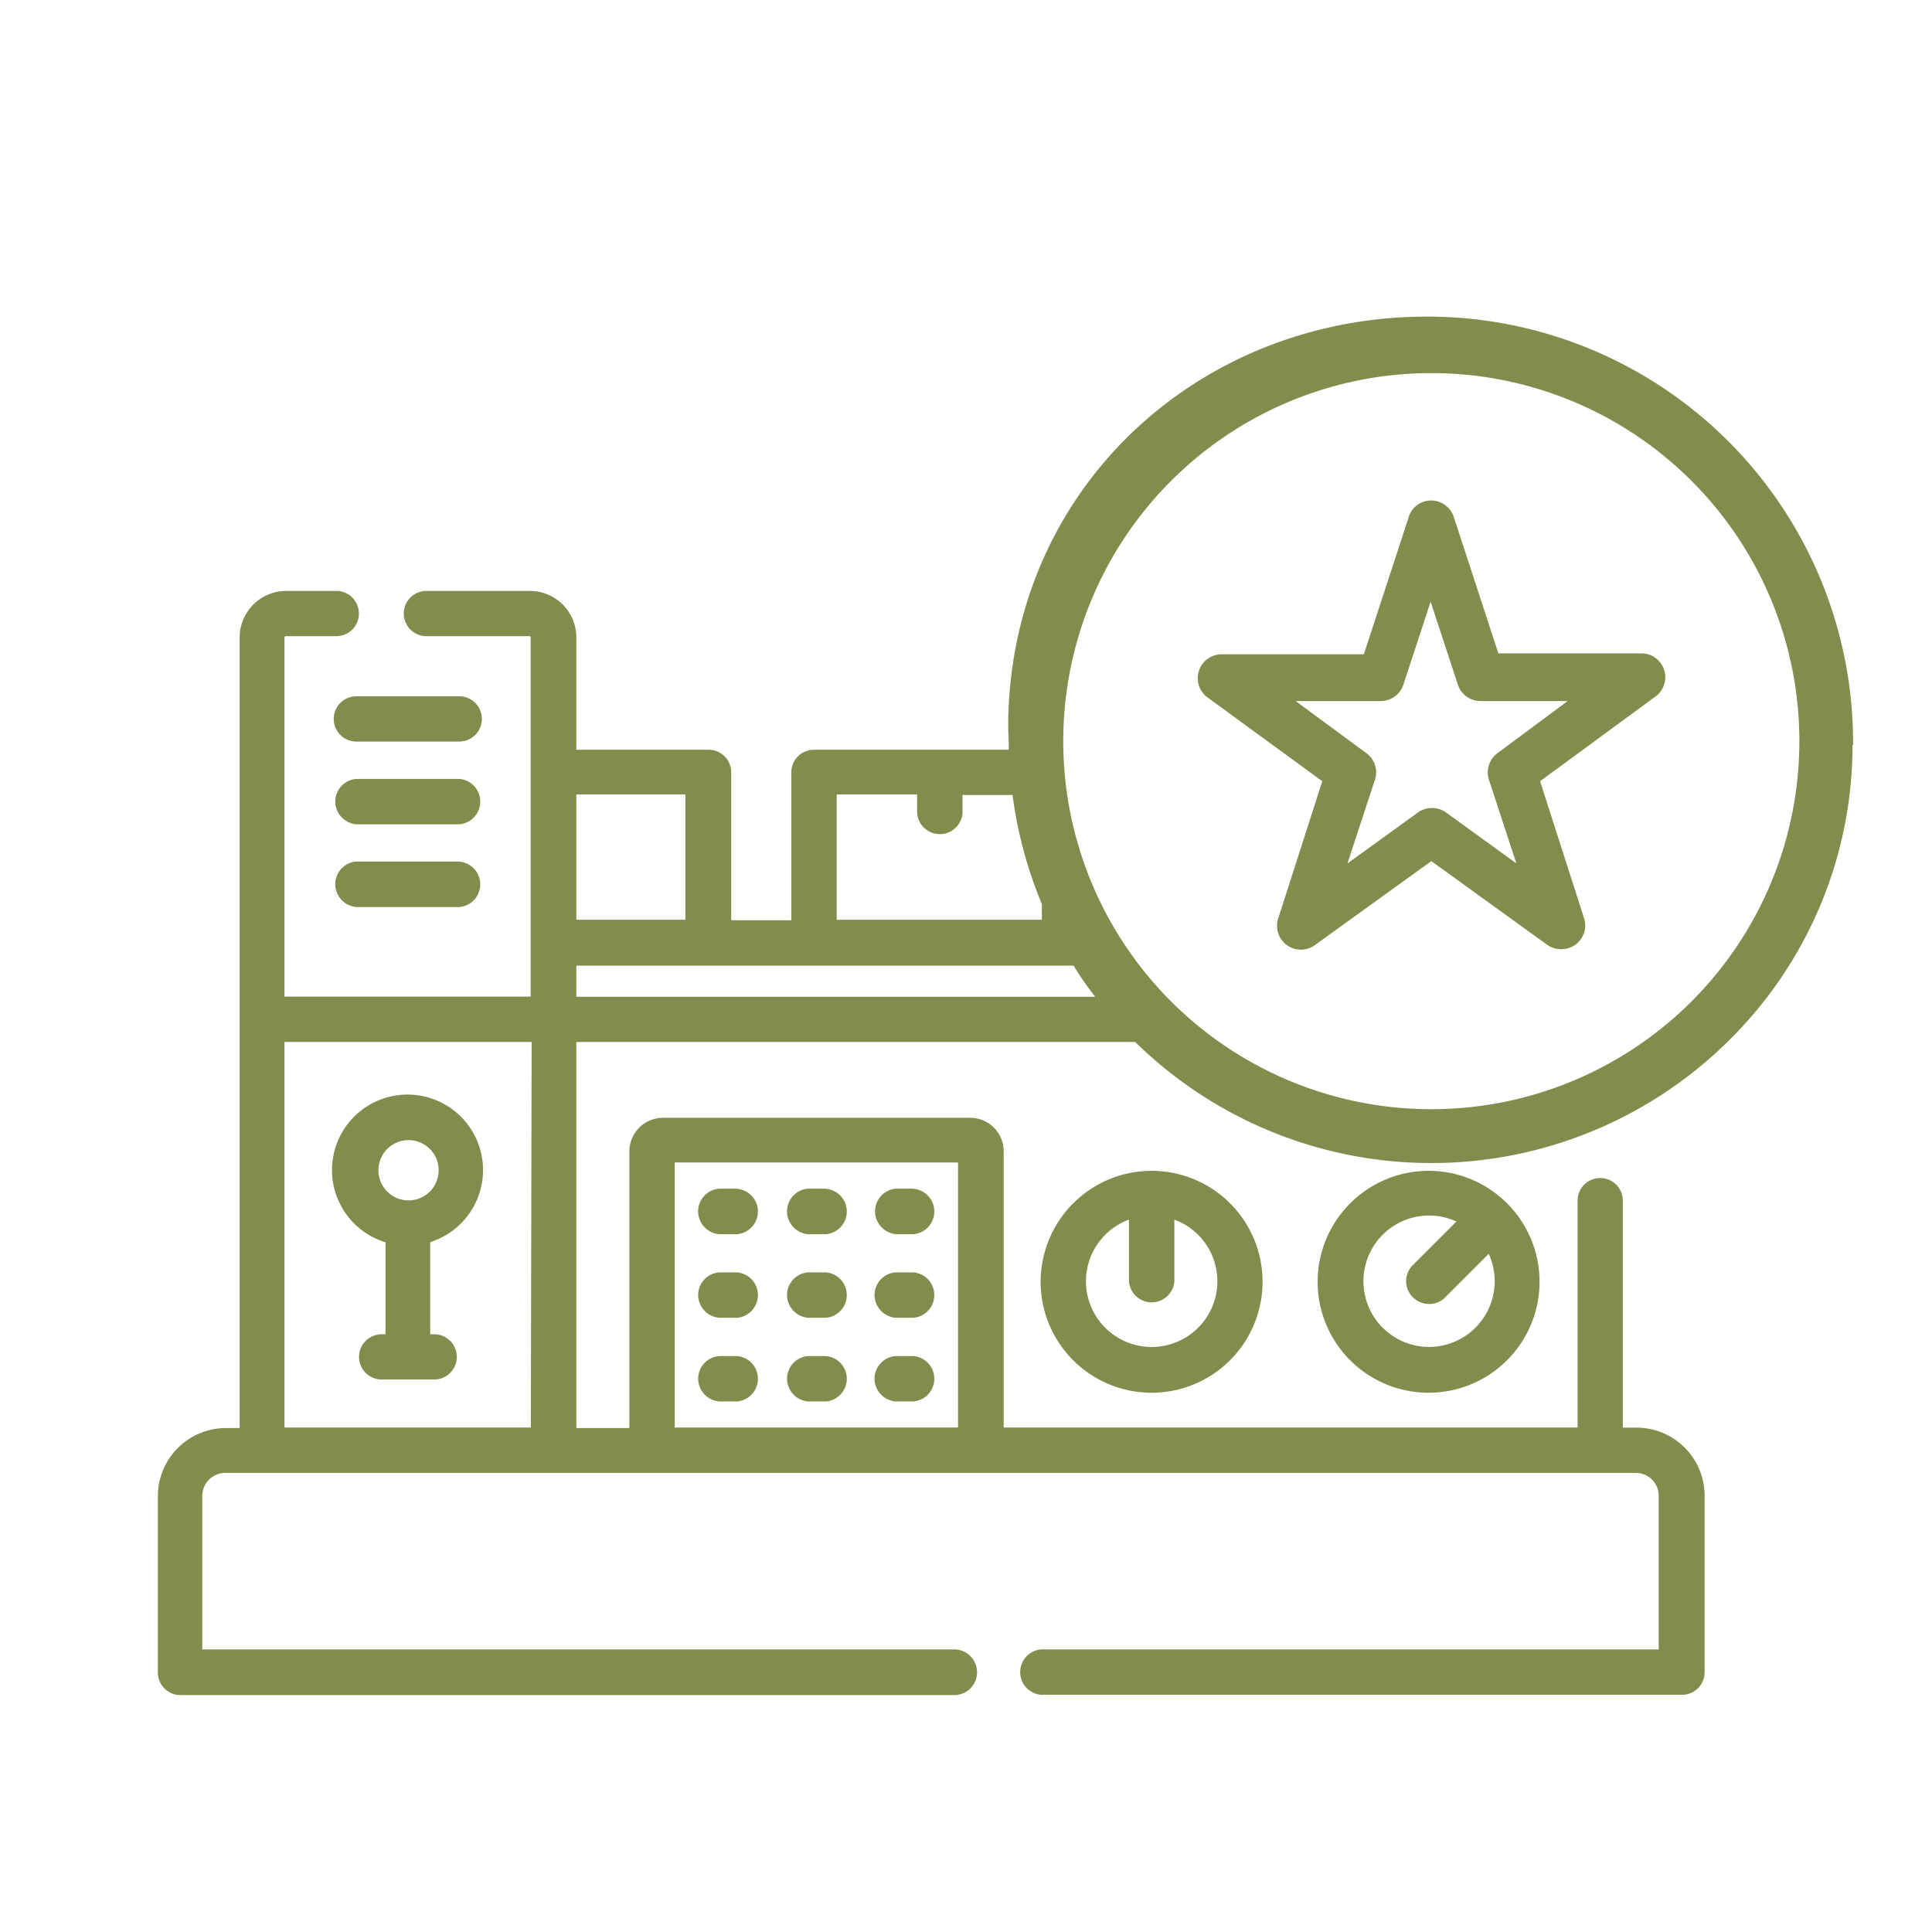
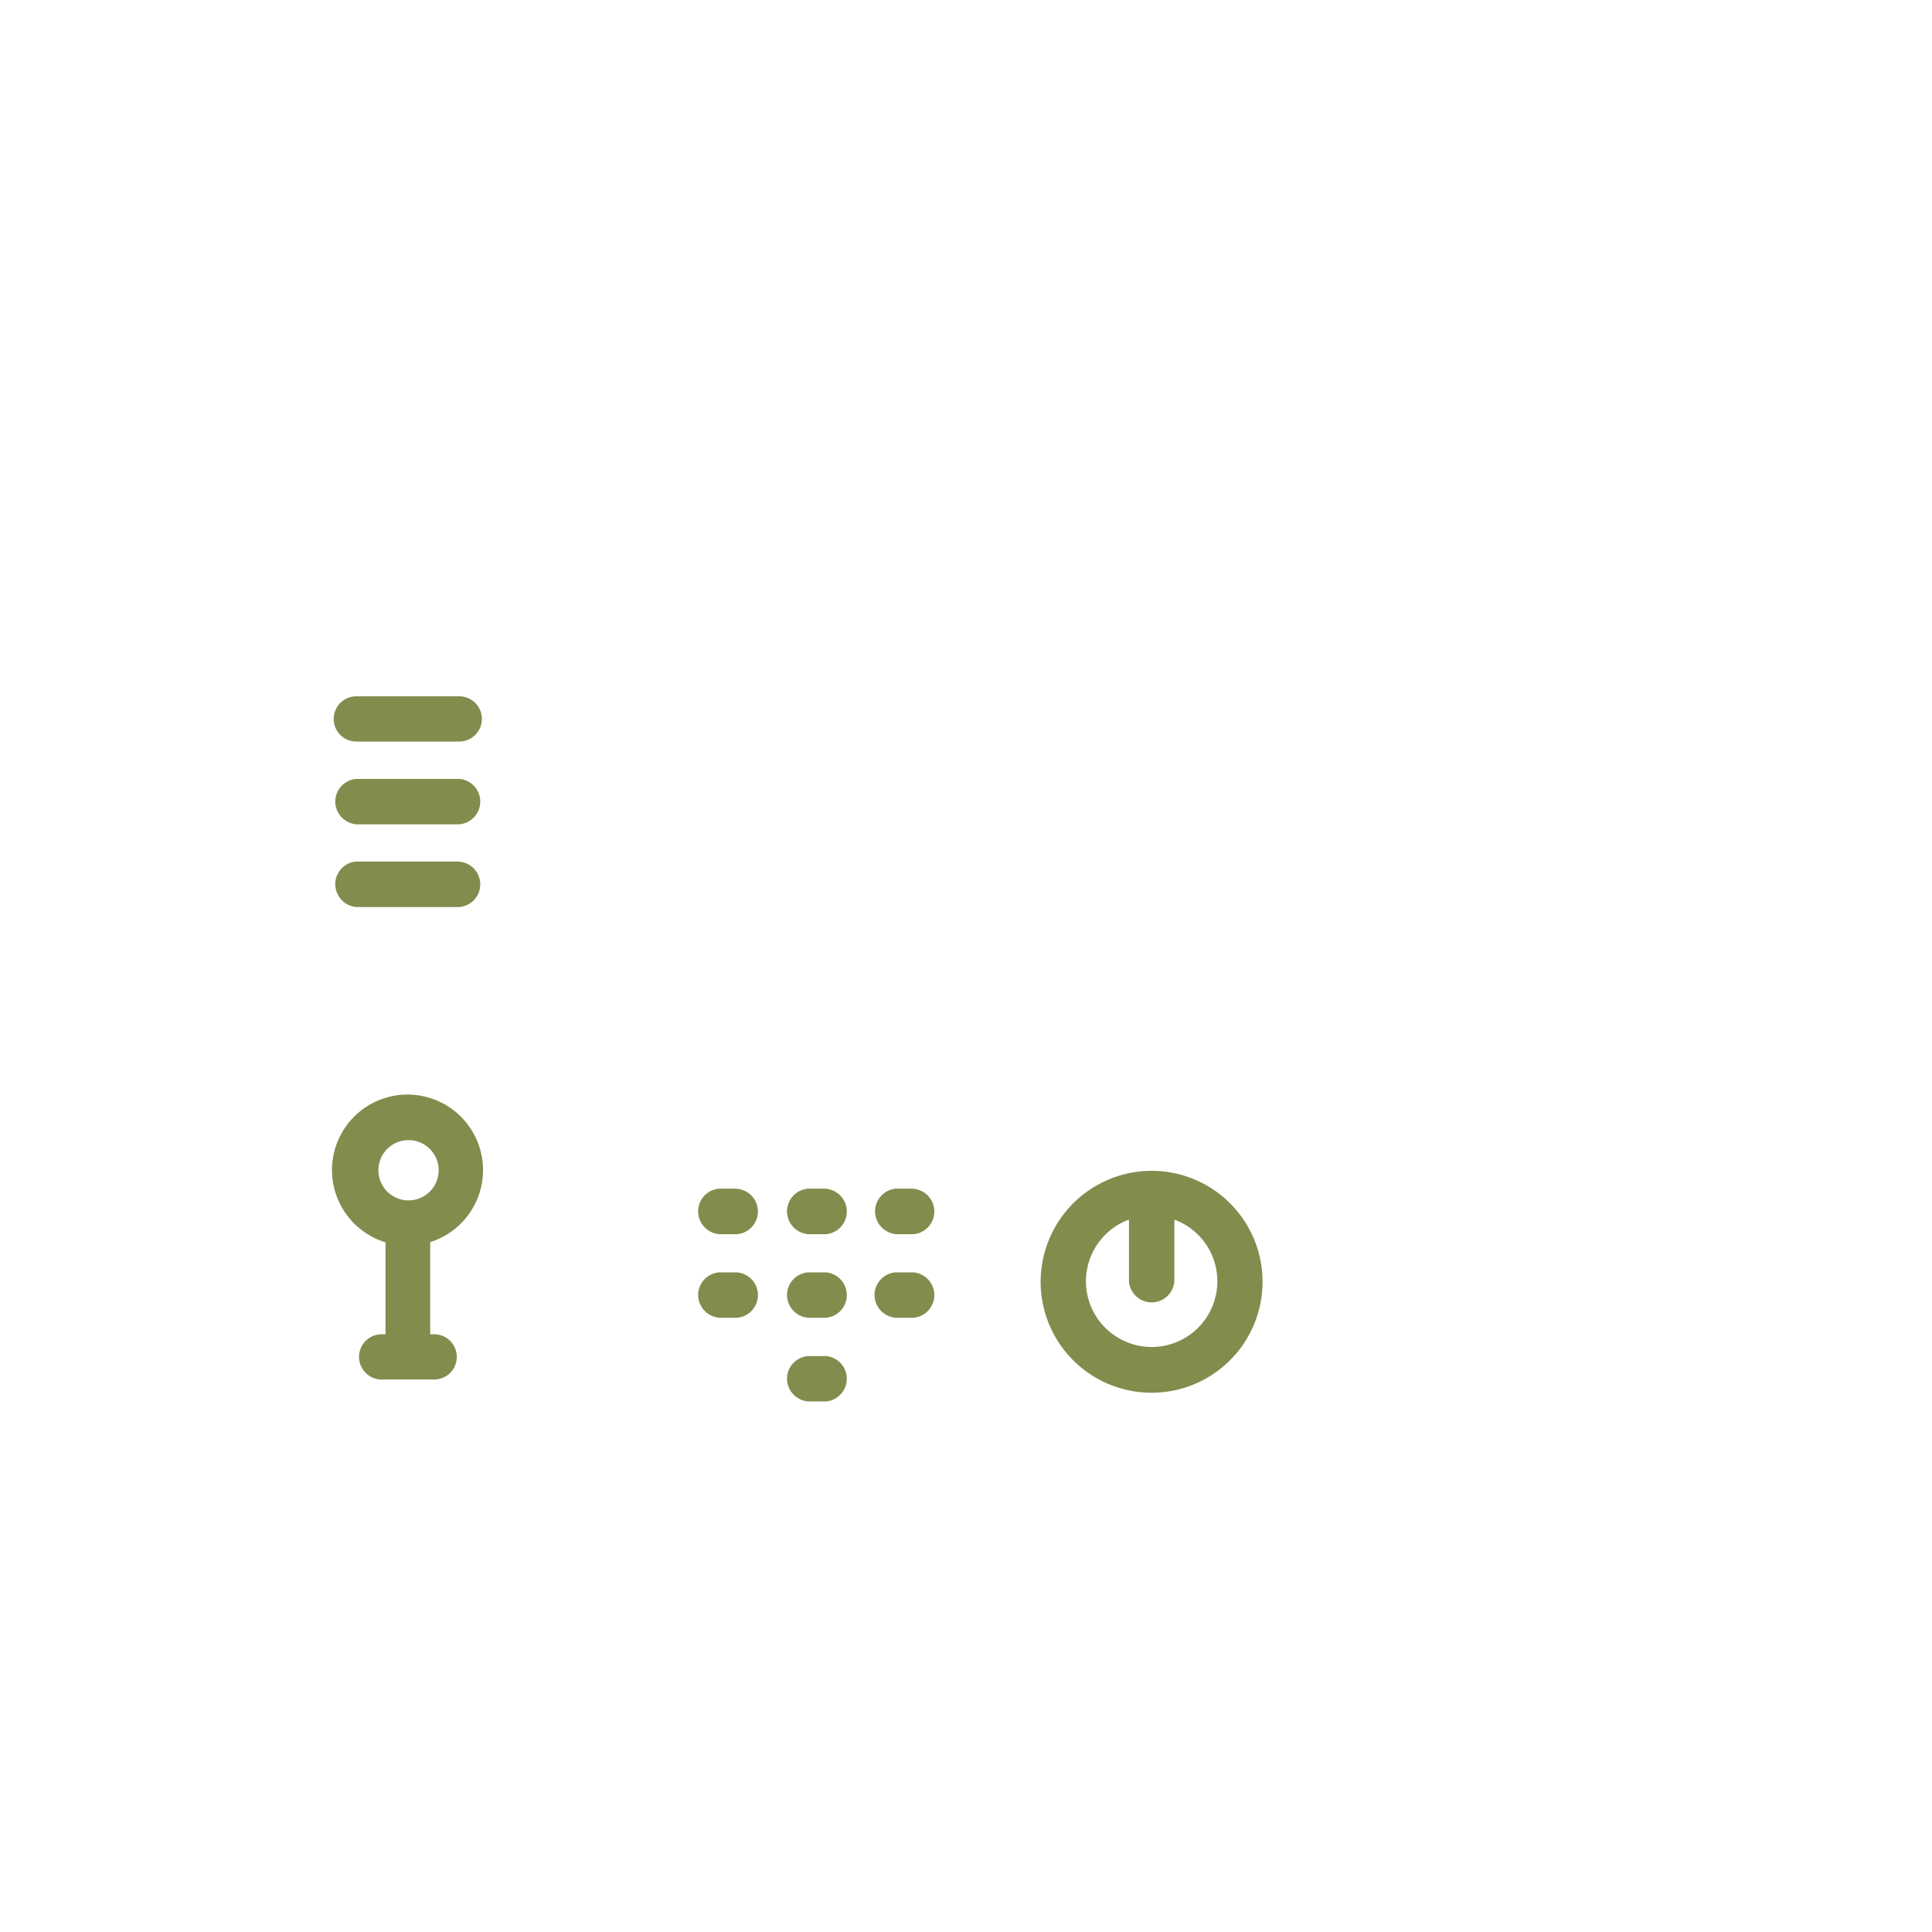
<svg xmlns="http://www.w3.org/2000/svg" id="Layer_1" data-name="Layer 1" viewBox="0 0 141.73 141.73">
  <defs>
    <style>.cls-1{fill:#818d4d;}</style>
  </defs>
  <path class="cls-1" d="M28.28,91.12v6.76H28a1.66,1.66,0,1,0,0,3.32h3.85a1.66,1.66,0,0,0,0-3.32h-.29V91.12a5.54,5.54,0,1,0-3.33,0ZM30,83.64a2.21,2.21,0,1,1-.06,0H30Z" />
-   <path class="cls-1" d="M76.34,94a8.14,8.14,0,1,0,8.17-8.11h0A8.15,8.15,0,0,0,76.34,94Zm9.81,0V89.47a4.82,4.82,0,1,1-3.33,0V94a1.67,1.67,0,0,0,3.33,0Z" />
-   <path class="cls-1" d="M96.66,94a8.14,8.14,0,1,0,8.17-8.11h0A8.15,8.15,0,0,0,96.66,94Zm7,1.18a1.69,1.69,0,0,0,1.18.48,1.65,1.65,0,0,0,1.17-.48l3.2-3.2a4.82,4.82,0,0,1-4.37,6.83,4.82,4.82,0,0,1,0-9.64h0a4.78,4.78,0,0,1,2,.44l-3.2,3.2a1.66,1.66,0,0,0,0,2.35l0,0Z" />
+   <path class="cls-1" d="M76.34,94a8.14,8.14,0,1,0,8.17-8.11h0A8.15,8.15,0,0,0,76.34,94m9.81,0V89.47a4.82,4.82,0,1,1-3.33,0V94a1.67,1.67,0,0,0,3.33,0Z" />
  <path class="cls-1" d="M54.06,87.2h-1.3A1.67,1.67,0,0,0,51.22,89a1.69,1.69,0,0,0,1.54,1.54h1.3a1.67,1.67,0,0,0,0-3.33Z" />
  <path class="cls-1" d="M60.55,87.2H59.28A1.67,1.67,0,0,0,57.74,89a1.69,1.69,0,0,0,1.54,1.54h1.3a1.67,1.67,0,0,0,0-3.33Z" />
  <path class="cls-1" d="M67,87.2h-1.3A1.67,1.67,0,0,0,64.2,89a1.69,1.69,0,0,0,1.54,1.54H67a1.67,1.67,0,0,0,0-3.33Z" />
  <path class="cls-1" d="M54.06,93.34h-1.3a1.67,1.67,0,0,0-1.54,1.79,1.69,1.69,0,0,0,1.54,1.54h1.3a1.67,1.67,0,0,0,0-3.33Z" />
  <path class="cls-1" d="M60.55,93.34H59.28a1.67,1.67,0,0,0-1.54,1.79,1.69,1.69,0,0,0,1.54,1.54h1.3a1.67,1.67,0,0,0,0-3.33Z" />
  <path class="cls-1" d="M67,93.34h-1.3a1.67,1.67,0,0,0-1.54,1.79,1.69,1.69,0,0,0,1.54,1.54H67a1.67,1.67,0,0,0,0-3.33Z" />
-   <path class="cls-1" d="M54.06,99.48h-1.3a1.67,1.67,0,0,0-1.54,1.79,1.69,1.69,0,0,0,1.54,1.54h1.3a1.67,1.67,0,0,0,0-3.33Z" />
  <path class="cls-1" d="M60.55,99.48H59.28a1.67,1.67,0,0,0-1.54,1.79,1.69,1.69,0,0,0,1.54,1.54h1.3a1.67,1.67,0,0,0,0-3.33Z" />
-   <path class="cls-1" d="M67,99.48h-1.3a1.67,1.67,0,0,0-1.54,1.79,1.69,1.69,0,0,0,1.54,1.54H67a1.67,1.67,0,0,0,0-3.33Z" />
  <path class="cls-1" d="M33.69,51.08H26.14a1.66,1.66,0,0,0,0,3.32h7.55a1.66,1.66,0,1,0,0-3.32Z" />
  <path class="cls-1" d="M33.69,57.14H26.14a1.67,1.67,0,0,0-1.54,1.79,1.69,1.69,0,0,0,1.54,1.54h7.55a1.67,1.67,0,0,0,0-3.33Z" />
  <path class="cls-1" d="M33.69,63.2H26.14A1.67,1.67,0,0,0,24.6,65a1.69,1.69,0,0,0,1.54,1.54h7.55a1.67,1.67,0,0,0,0-3.33Z" />
-   <path class="cls-1" d="M135.94,54.65a31.24,31.24,0,0,0-29.55-31.38C89.29,22.4,74.87,34.64,74,51.74a23.61,23.61,0,0,0,0,2.66V55H59.71a1.66,1.66,0,0,0-1.66,1.66h0V67.51H53.64V56.66A1.65,1.65,0,0,0,52,55H42.28V46.76a3.41,3.41,0,0,0-3.42-3.41H31.28a1.66,1.66,0,1,0,0,3.32h7.55a.09.09,0,0,1,.1.08h0V73.11H20.87V46.76a.09.09,0,0,1,.09-.09h3.71a1.66,1.66,0,0,0,0-3.32H21a3.42,3.42,0,0,0-3.42,3.41v58h-1a5,5,0,0,0-5,5v12.93a1.66,1.66,0,0,0,1.66,1.66H70A1.67,1.67,0,0,0,70,121H14.84V109.73a1.69,1.69,0,0,1,1.69-1.68H120a1.68,1.68,0,0,1,1.68,1.68h0V121H76.64a1.67,1.67,0,0,0-.26,3.33h47a1.66,1.66,0,0,0,1.67-1.66V109.73a5,5,0,0,0-5-5h-1V88.08a1.66,1.66,0,0,0-3.32,0h0v16.64H73.63V84.42A2.46,2.46,0,0,0,71.17,82H48.64a2.47,2.47,0,0,0-2.47,2.46v20.3H42.28V76.44h41A31,31,0,0,0,127,76.16a30.41,30.41,0,0,0,8.9-21.51Zm-97,50.07H20.87V76.44H39ZM49.5,85.28H70.28v19.44H49.5Zm11.88-27h5.9v1.37a1.67,1.67,0,0,0,3.33,0V58.32h3.67a31.26,31.26,0,0,0,2.15,8v1.15H61.38Zm-19.1,0h8v9.19h-8Zm0,12.56H78.76a23.74,23.74,0,0,0,1.58,2.28H42.28ZM105,81.37a27,27,0,1,1,27-27A27,27,0,0,1,105,81.37Z" />
-   <path class="cls-1" d="M120.39,47.93H109.92l-3.27-10a1.75,1.75,0,0,0-2.2-1.13A1.72,1.72,0,0,0,103.32,38l-3.27,10H89.58a1.75,1.75,0,0,0-1,3.16L97,57.31l-3.21,10a1.75,1.75,0,0,0,2.7,2L105,63.17l8.5,6.14a1.81,1.81,0,0,0,2.06,0,1.75,1.75,0,0,0,.63-2l-3.21-10,8.47-6.22a1.75,1.75,0,0,0-1-3.16Zm-10.52,7.31a1.75,1.75,0,0,0-.63,2l2,6.1-5.19-3.76a1.78,1.78,0,0,0-2,0l-5.2,3.76,2-6.1a1.73,1.73,0,0,0-.63-2l-5.17-3.81h6.23a1.75,1.75,0,0,0,1.67-1.2l2-6.09,2,6.09a1.75,1.75,0,0,0,1.67,1.2H115Z" />
</svg>